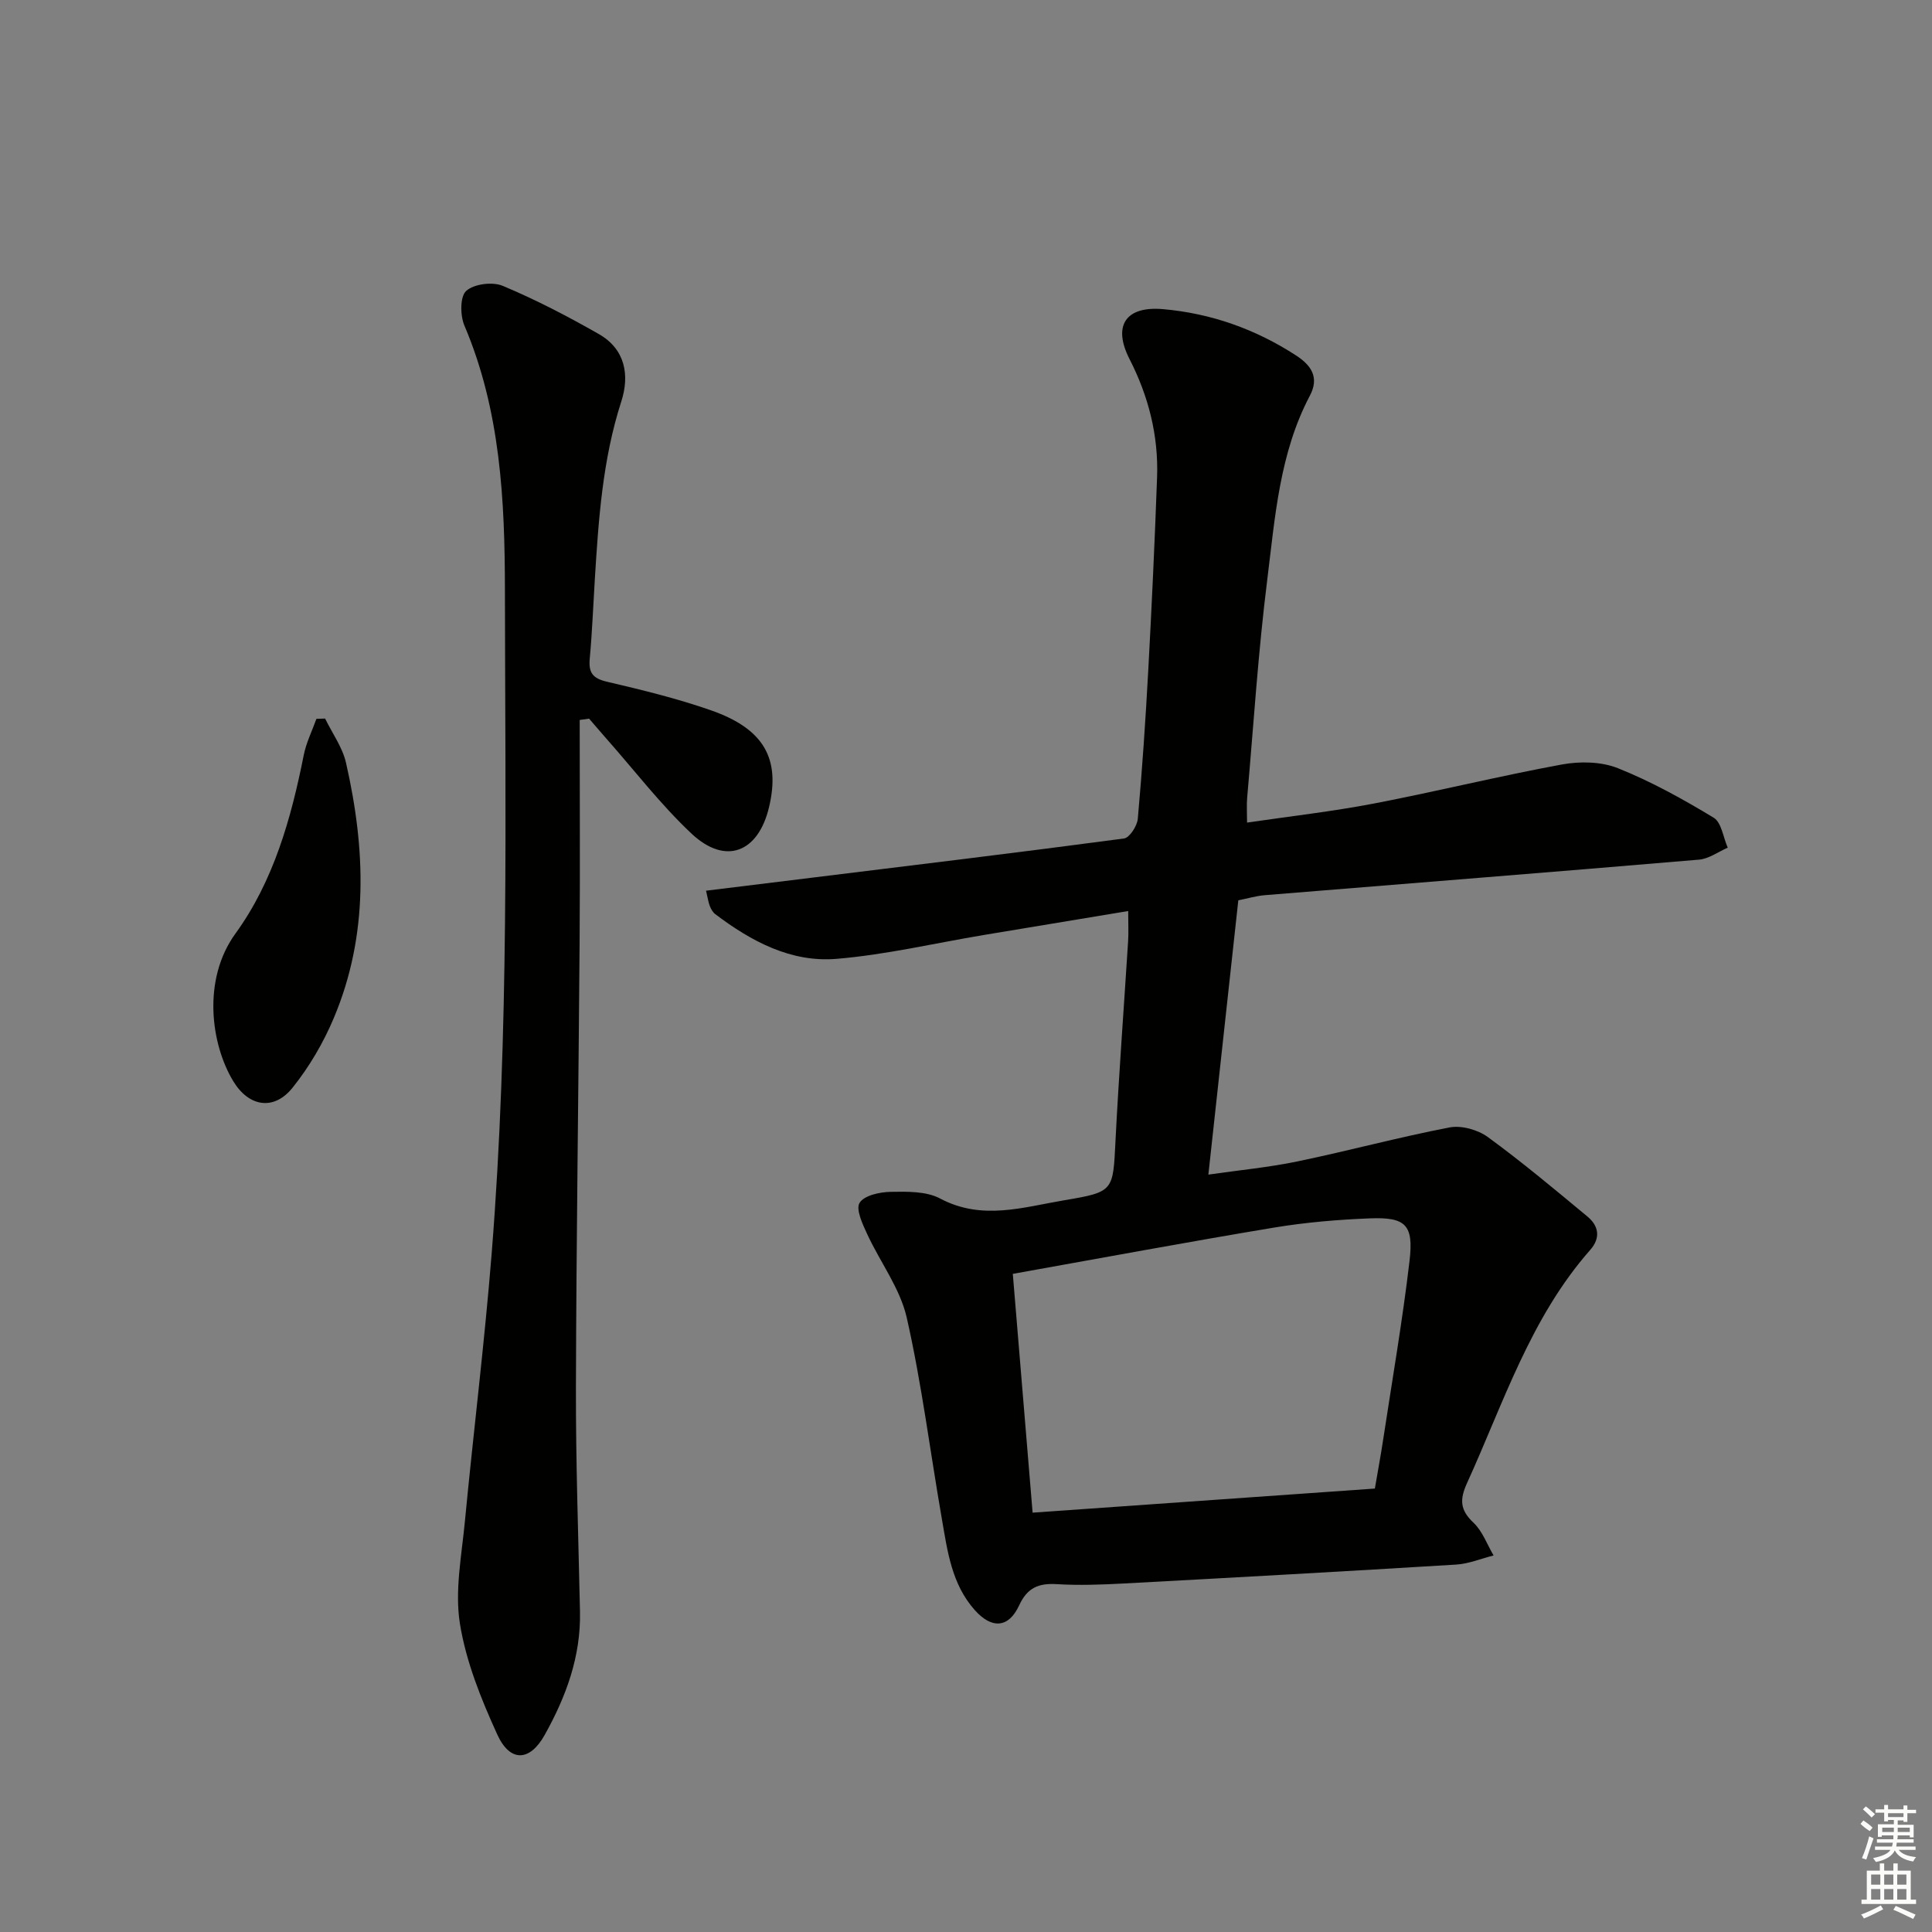
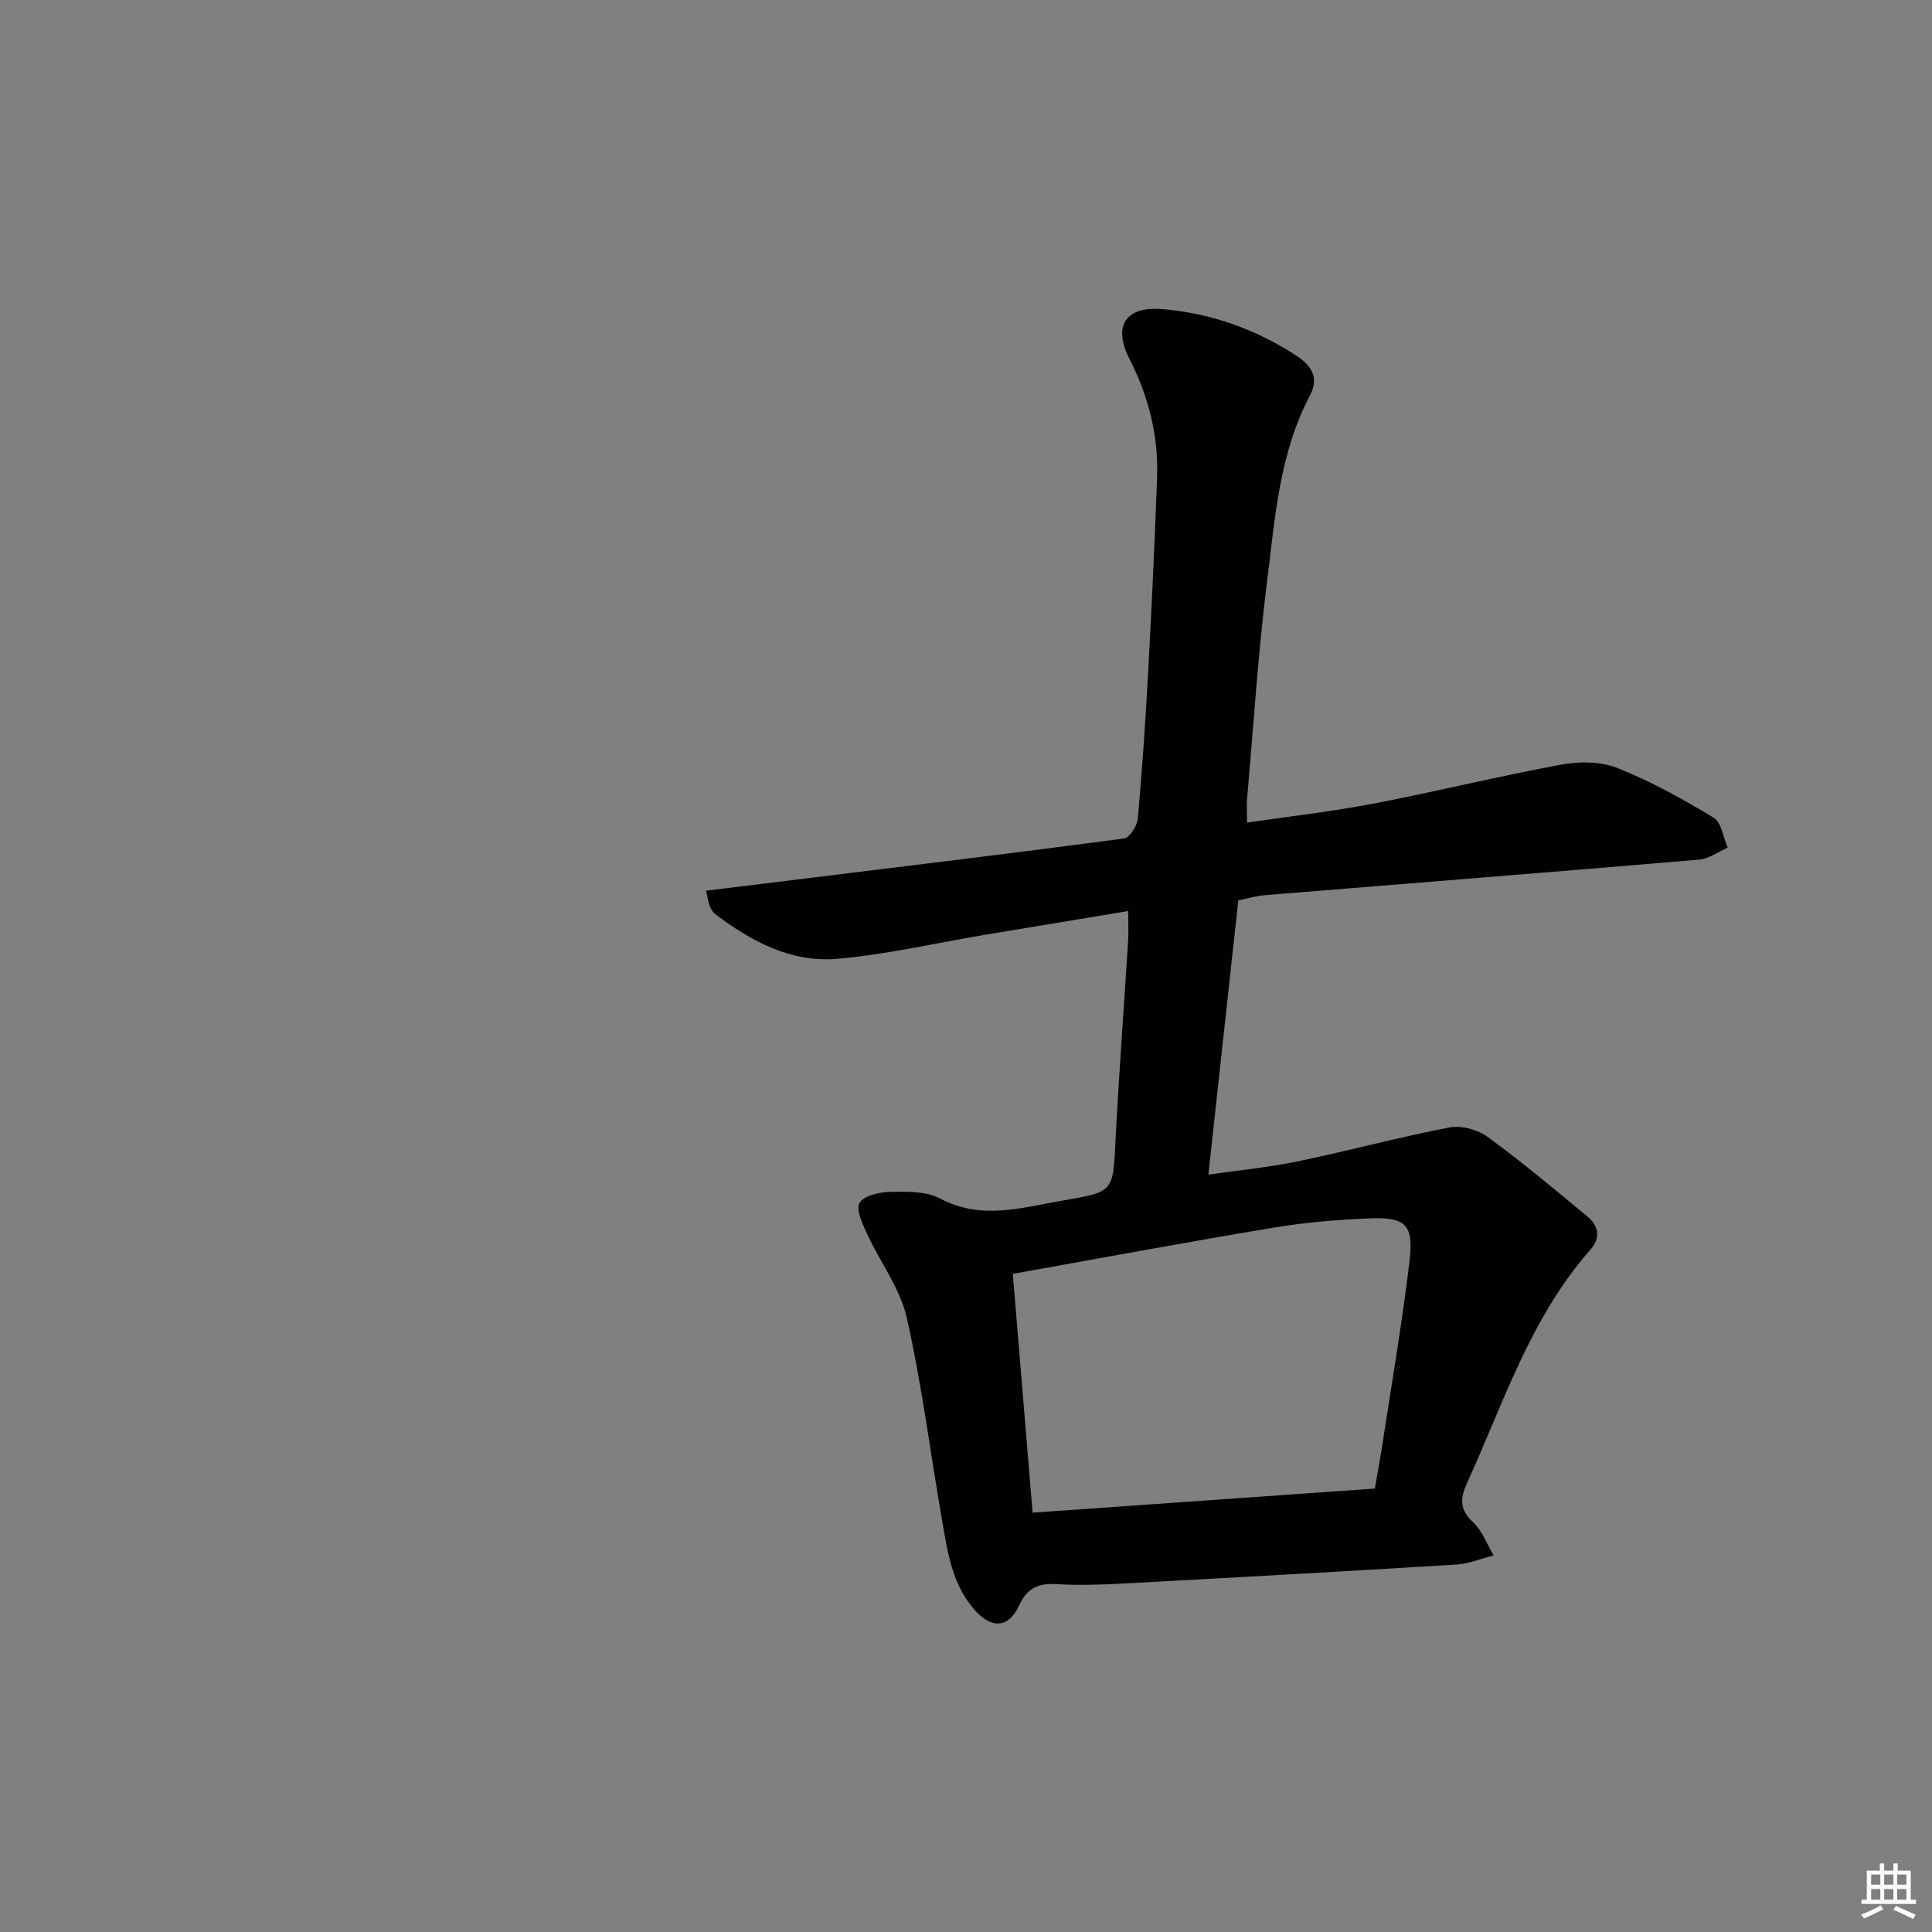
<svg xmlns="http://www.w3.org/2000/svg" enable-background="new 0 0 400 400" viewBox="0 0 400 400">
  <rect x="0" y="0" width="400" height="400" fill="#808080" stroke="none" />
  <g fill="#010100">
    <path d="m233.58 188.62c-10.37 1.72-20.17 3.33-29.96 4.97-10.14 1.7-20.22 4.08-30.43 4.93-9.44.79-17.68-3.64-25.12-9.27-.5-.38-.86-1.04-1.1-1.64-.3-.74-.4-1.55-.79-3.2 6.94-.85 13.61-1.67 20.27-2.49 22.09-2.72 44.19-5.38 66.26-8.32 1.15-.15 2.73-2.6 2.86-4.08.92-10.26 1.61-20.54 2.17-30.83.72-13.28 1.34-26.57 1.82-39.86.31-8.63-1.76-16.77-5.7-24.48-3.54-6.92-.82-11.04 6.99-10.34 9.92.88 19.1 4.14 27.48 9.58 3.17 2.06 4.86 4.56 2.86 8.34-6.29 11.92-7.2 25.15-8.82 38.1-1.88 14.99-2.84 30.11-4.16 45.17-.13 1.46-.02 2.94-.02 5.11 8.97-1.32 17.66-2.3 26.22-3.94 13.03-2.5 25.92-5.69 38.96-8.09 3.74-.69 8.16-.61 11.61.77 6.88 2.75 13.46 6.4 19.82 10.25 1.62.98 1.97 4.08 2.91 6.2-1.98.86-3.91 2.31-5.95 2.48-29.97 2.55-59.95 4.91-89.93 7.36-1.78.15-3.52.68-5.45 1.06-2.05 18.82-4.08 37.42-6.2 56.79 6.53-.94 12.6-1.51 18.53-2.75 10.51-2.18 20.89-5 31.42-7.02 2.46-.47 5.85.49 7.92 2 7.09 5.18 13.84 10.83 20.61 16.45 2.34 1.94 2.78 4.41.58 6.91-12.38 14.05-17.94 31.66-25.5 48.26-1.56 3.42-1.47 5.59 1.33 8.22 1.86 1.75 2.81 4.49 4.16 6.78-2.58.65-5.14 1.73-7.75 1.89-22.91 1.4-45.82 2.68-68.74 3.91-4.65.25-9.34.42-13.98.14-3.77-.23-6.09.77-7.76 4.4-2.18 4.72-5.67 4.9-9.16 1-4.82-5.39-5.68-12.24-6.84-18.92-2.42-13.89-4.16-27.93-7.27-41.66-1.38-6.08-5.52-11.5-8.2-17.32-.95-2.06-2.39-5.12-1.56-6.45.95-1.53 4.16-2.23 6.4-2.27 3.45-.06 7.39-.15 10.27 1.38 8.7 4.62 17.22 1.78 25.77.35 10.24-1.72 10.02-1.92 10.54-12.29.7-13.77 1.74-27.52 2.61-41.28.12-1.8.02-3.6.02-6.3zm51.07 119.57c.65-3.79 1.25-7.02 1.74-10.27 1.87-12.29 3.99-24.54 5.44-36.88.88-7.48-.81-9.08-8.22-8.79-6.61.26-13.26.82-19.78 1.9-17.92 2.98-35.78 6.31-54.14 9.59 1.43 17.22 2.74 33.13 4.1 49.44 24.1-1.69 47.39-3.33 70.86-4.99z" />
-     <path d="m120.02 149.06c0 15.43.09 30.86-.02 46.28-.22 30.63-.68 61.27-.76 91.9-.04 15.47.51 30.95.84 46.42.2 9.29-2.89 17.64-7.32 25.56-3.07 5.49-7.15 5.71-9.81-.12-3.34-7.33-6.47-15.07-7.73-22.95-1.09-6.82.36-14.1 1.03-21.15 1.77-18.52 4.07-37 5.55-55.54 3.65-45.68 2.79-91.48 2.74-137.24-.02-18.65-.91-37.23-8.39-54.82-.89-2.08-.92-6.01.37-7.17 1.62-1.45 5.44-1.94 7.56-1.05 6.84 2.86 13.46 6.31 19.91 9.99 5.45 3.11 6.41 8.49 4.64 13.96-3.88 12.01-4.71 24.41-5.48 36.84-.34 5.47-.55 10.96-1.05 16.41-.26 2.85.58 4.06 3.51 4.75 7.26 1.7 14.55 3.47 21.58 5.93 10.98 3.83 14.42 10.01 12.03 20.06-2.24 9.42-9.02 12.06-16.04 5.48-6.4-6.01-11.8-13.08-17.64-19.68-1.2-1.36-2.38-2.75-3.57-4.13-.65.09-1.3.18-1.95.27z" />
-     <path d="m67.31 148.77c1.48 3.05 3.6 5.95 4.33 9.17 4.05 17.81 4.73 35.61-2.53 52.83-2.16 5.13-5.08 10.12-8.56 14.45-3.84 4.78-9.02 3.96-12.25-1.36-4.65-7.67-6.47-21.04.45-30.58 7.88-10.86 11.52-23.78 14.13-36.91.51-2.59 1.73-5.03 2.63-7.54.61-.02 1.2-.04 1.8-.06z" />
  </g>
-   <path d="m385.2 377.6.6-.7c.6.4 1.3.9 1.9 1.5l-.6.7c-.8-.5-1.4-1-1.9-1.5zm.3 7.1c.6-1.4 1.1-2.9 1.5-4.5.3.1.6.3.9.4-.5 1.4-1 2.9-1.5 4.4zm.2-10.1.6-.6c.7.5 1.3 1.1 1.9 1.6l-.7.7c-.6-.6-1.2-1.2-1.8-1.7zm8.4-.8h.8v.9h1.8v.7h-1.8v1.8h-.8v-.3h-1.2v.9h3.3v2.6h-.8v-.4h-2.5c0 .3 0 .6-.1.8h3.4v.7h-3.5c0 .3-.1.6-.1.8h4v.7h-3.5c.7.9 1.9 1.3 3.6 1.5-.2.2-.4.5-.6.9-1.9-.3-3.2-1.1-3.8-2.3-.5 1.1-1.8 2-3.9 2.4-.2-.3-.4-.5-.6-.8 1.9-.4 3.1-.9 3.6-1.7h-3.2v-.7h3.5c.1-.2.1-.5.2-.8h-3.3v-.7h3.4c0-.2 0-.5 0-.8h-2.4v.3h-.8v-2.6h3.3v-.9h-1.2v.3h-.8v-1.8h-1.8v-.7h1.8v-.9h.8v.9h3.2zm-4.4 5.5h2.4c0-.3 0-.6 0-.9h-2.4zm1.2-3.1h3.2v-.8h-3.2zm4.4 2.2h-2.4v.9h2.5v-.9z" fill="#fbfcfa" />
  <path d="m389.2 385.8h.9v1.5h1.9v-1.5h.9v1.5h2.7v6h1.1v.9h-11.3v-.9h1.1v-6h2.7zm.2 8.7.5.8c-1.2.6-2.5 1.3-4 1.9-.2-.3-.3-.6-.6-.8 1.6-.6 3-1.3 4.1-1.9zm-2-4.3h1.9v-2.1h-1.9zm0 3.1h1.9v-2.2h-1.9zm2.7-3.1h1.9v-2.1h-1.9zm0 3.1h1.9v-2.2h-1.9zm2.4 1.3c1.4.6 2.7 1.2 4.1 1.8l-.5.9c-1.5-.7-2.8-1.4-4.1-1.9zm2.2-6.5h-1.9v2.1h1.9zm-1.9 5.2h1.9v-2.2h-1.9z" fill="#fbfcfa" />
</svg>